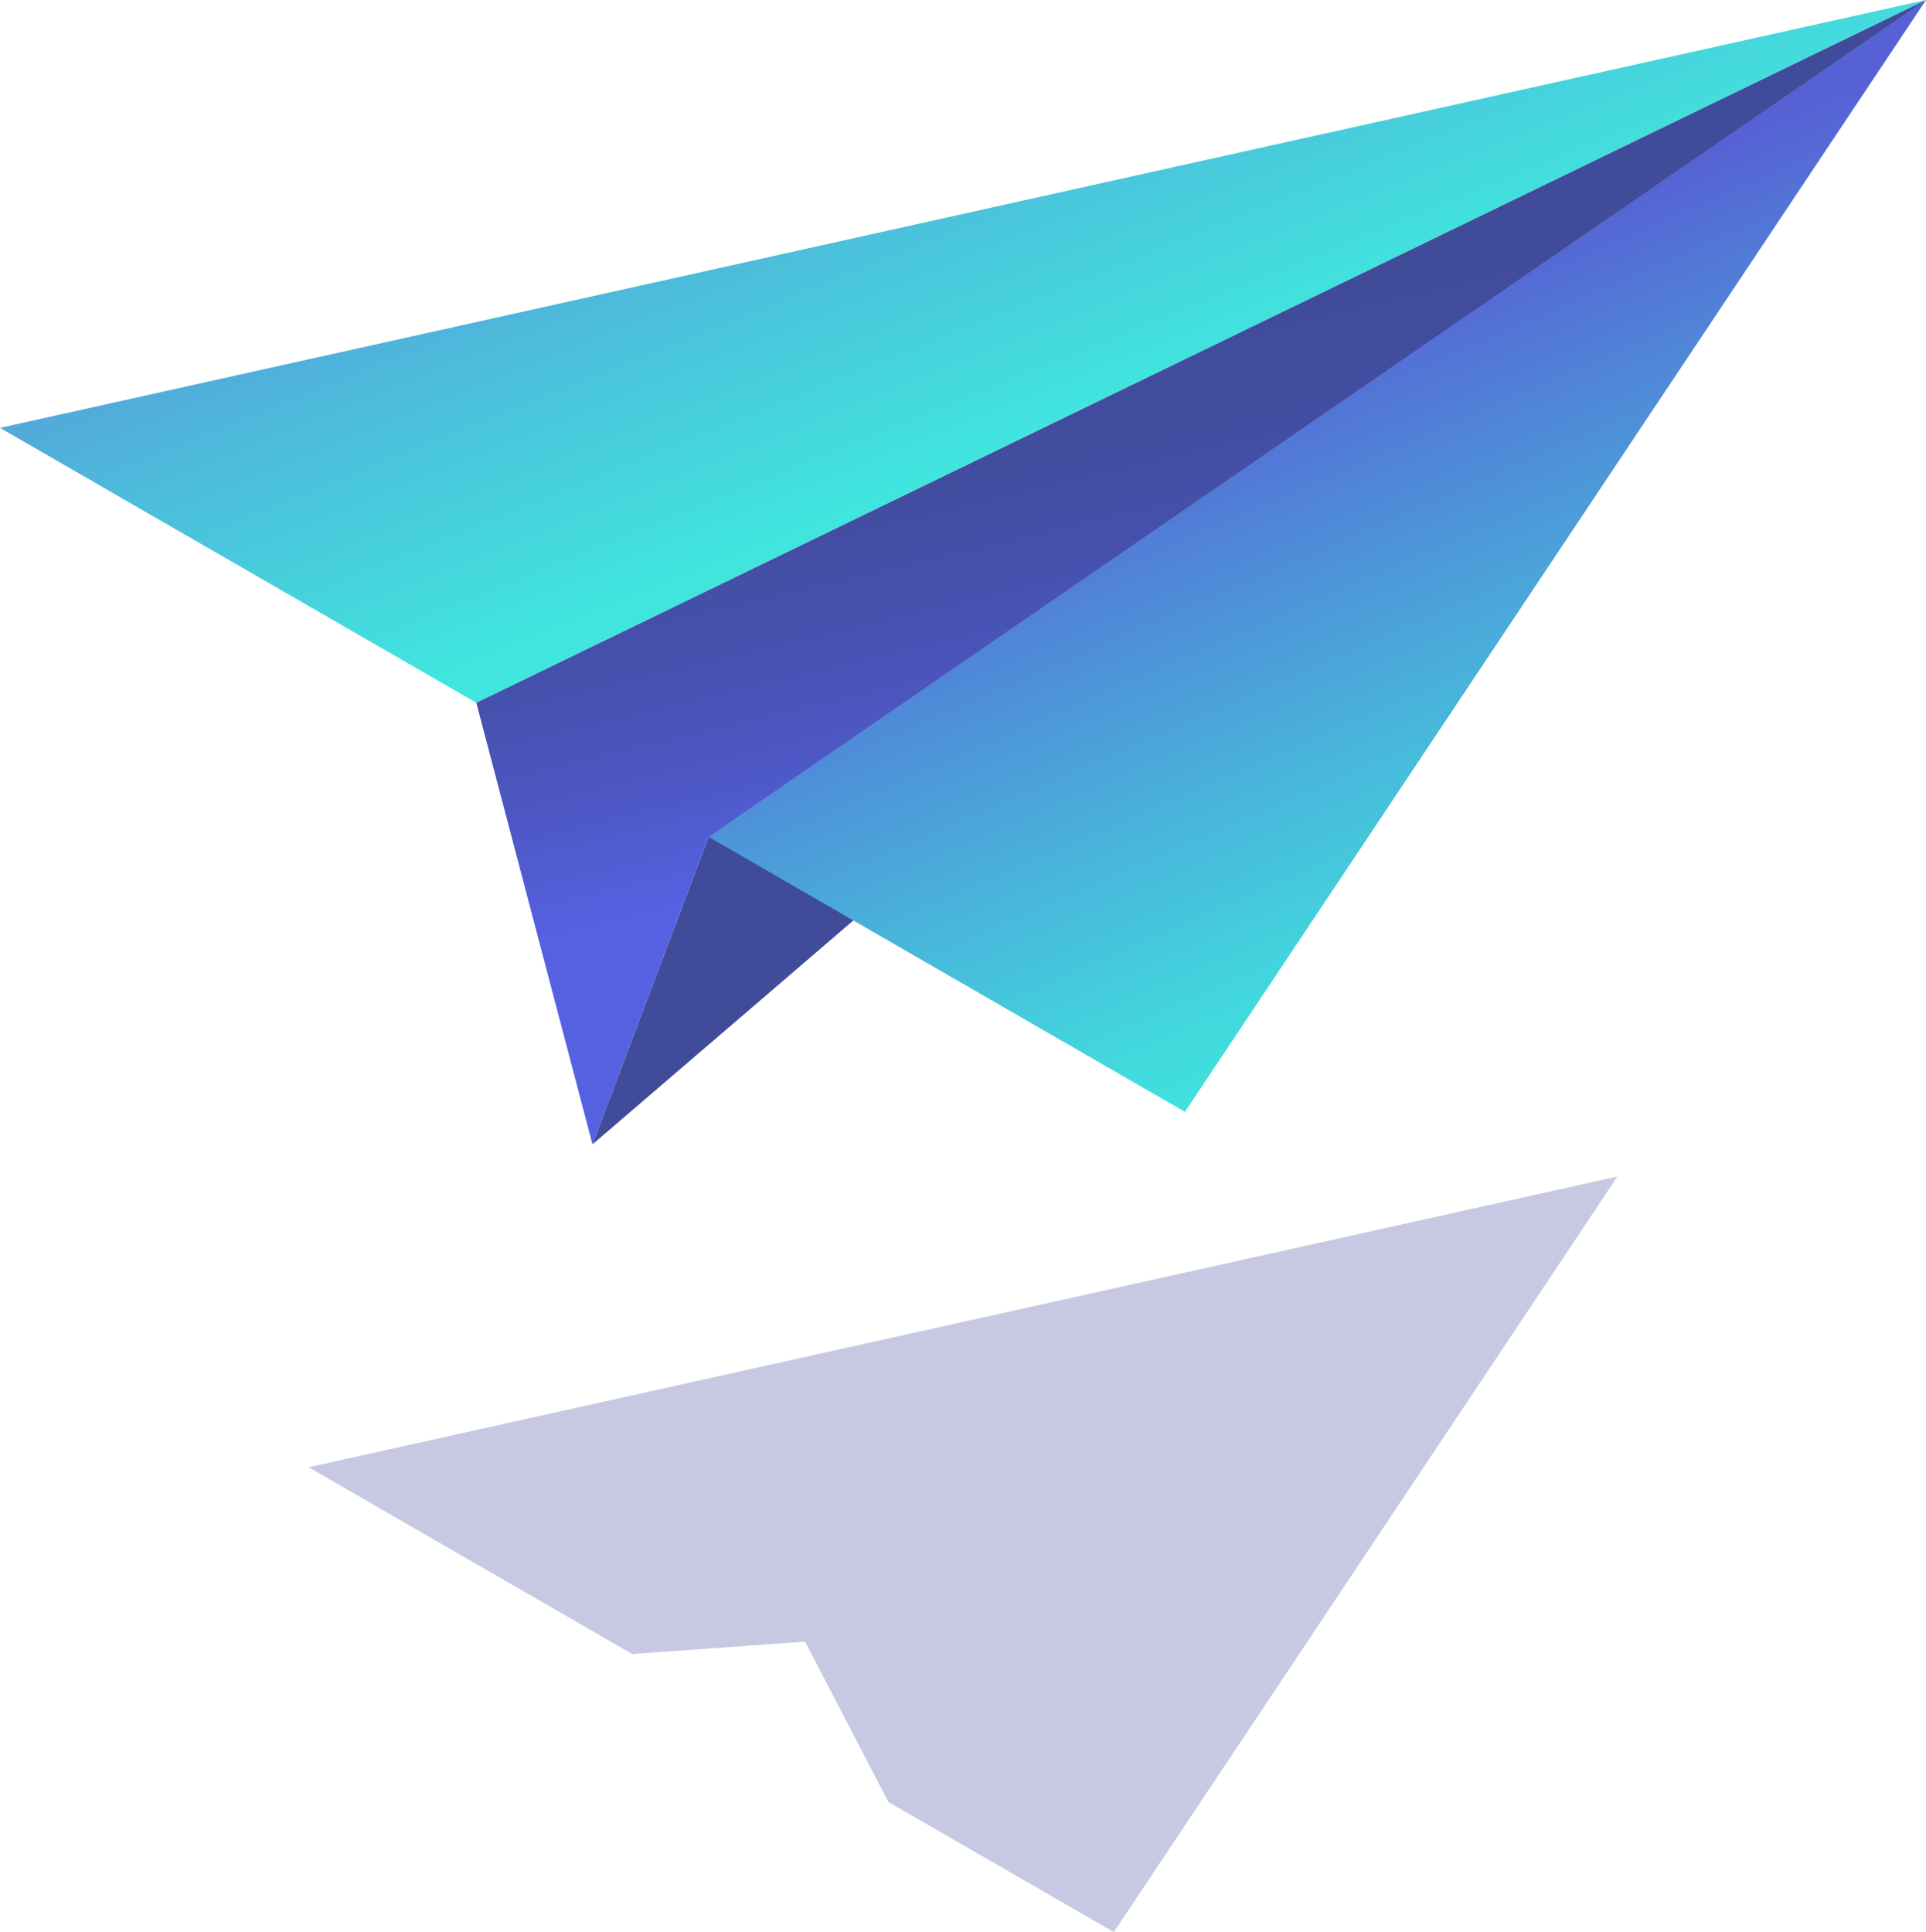
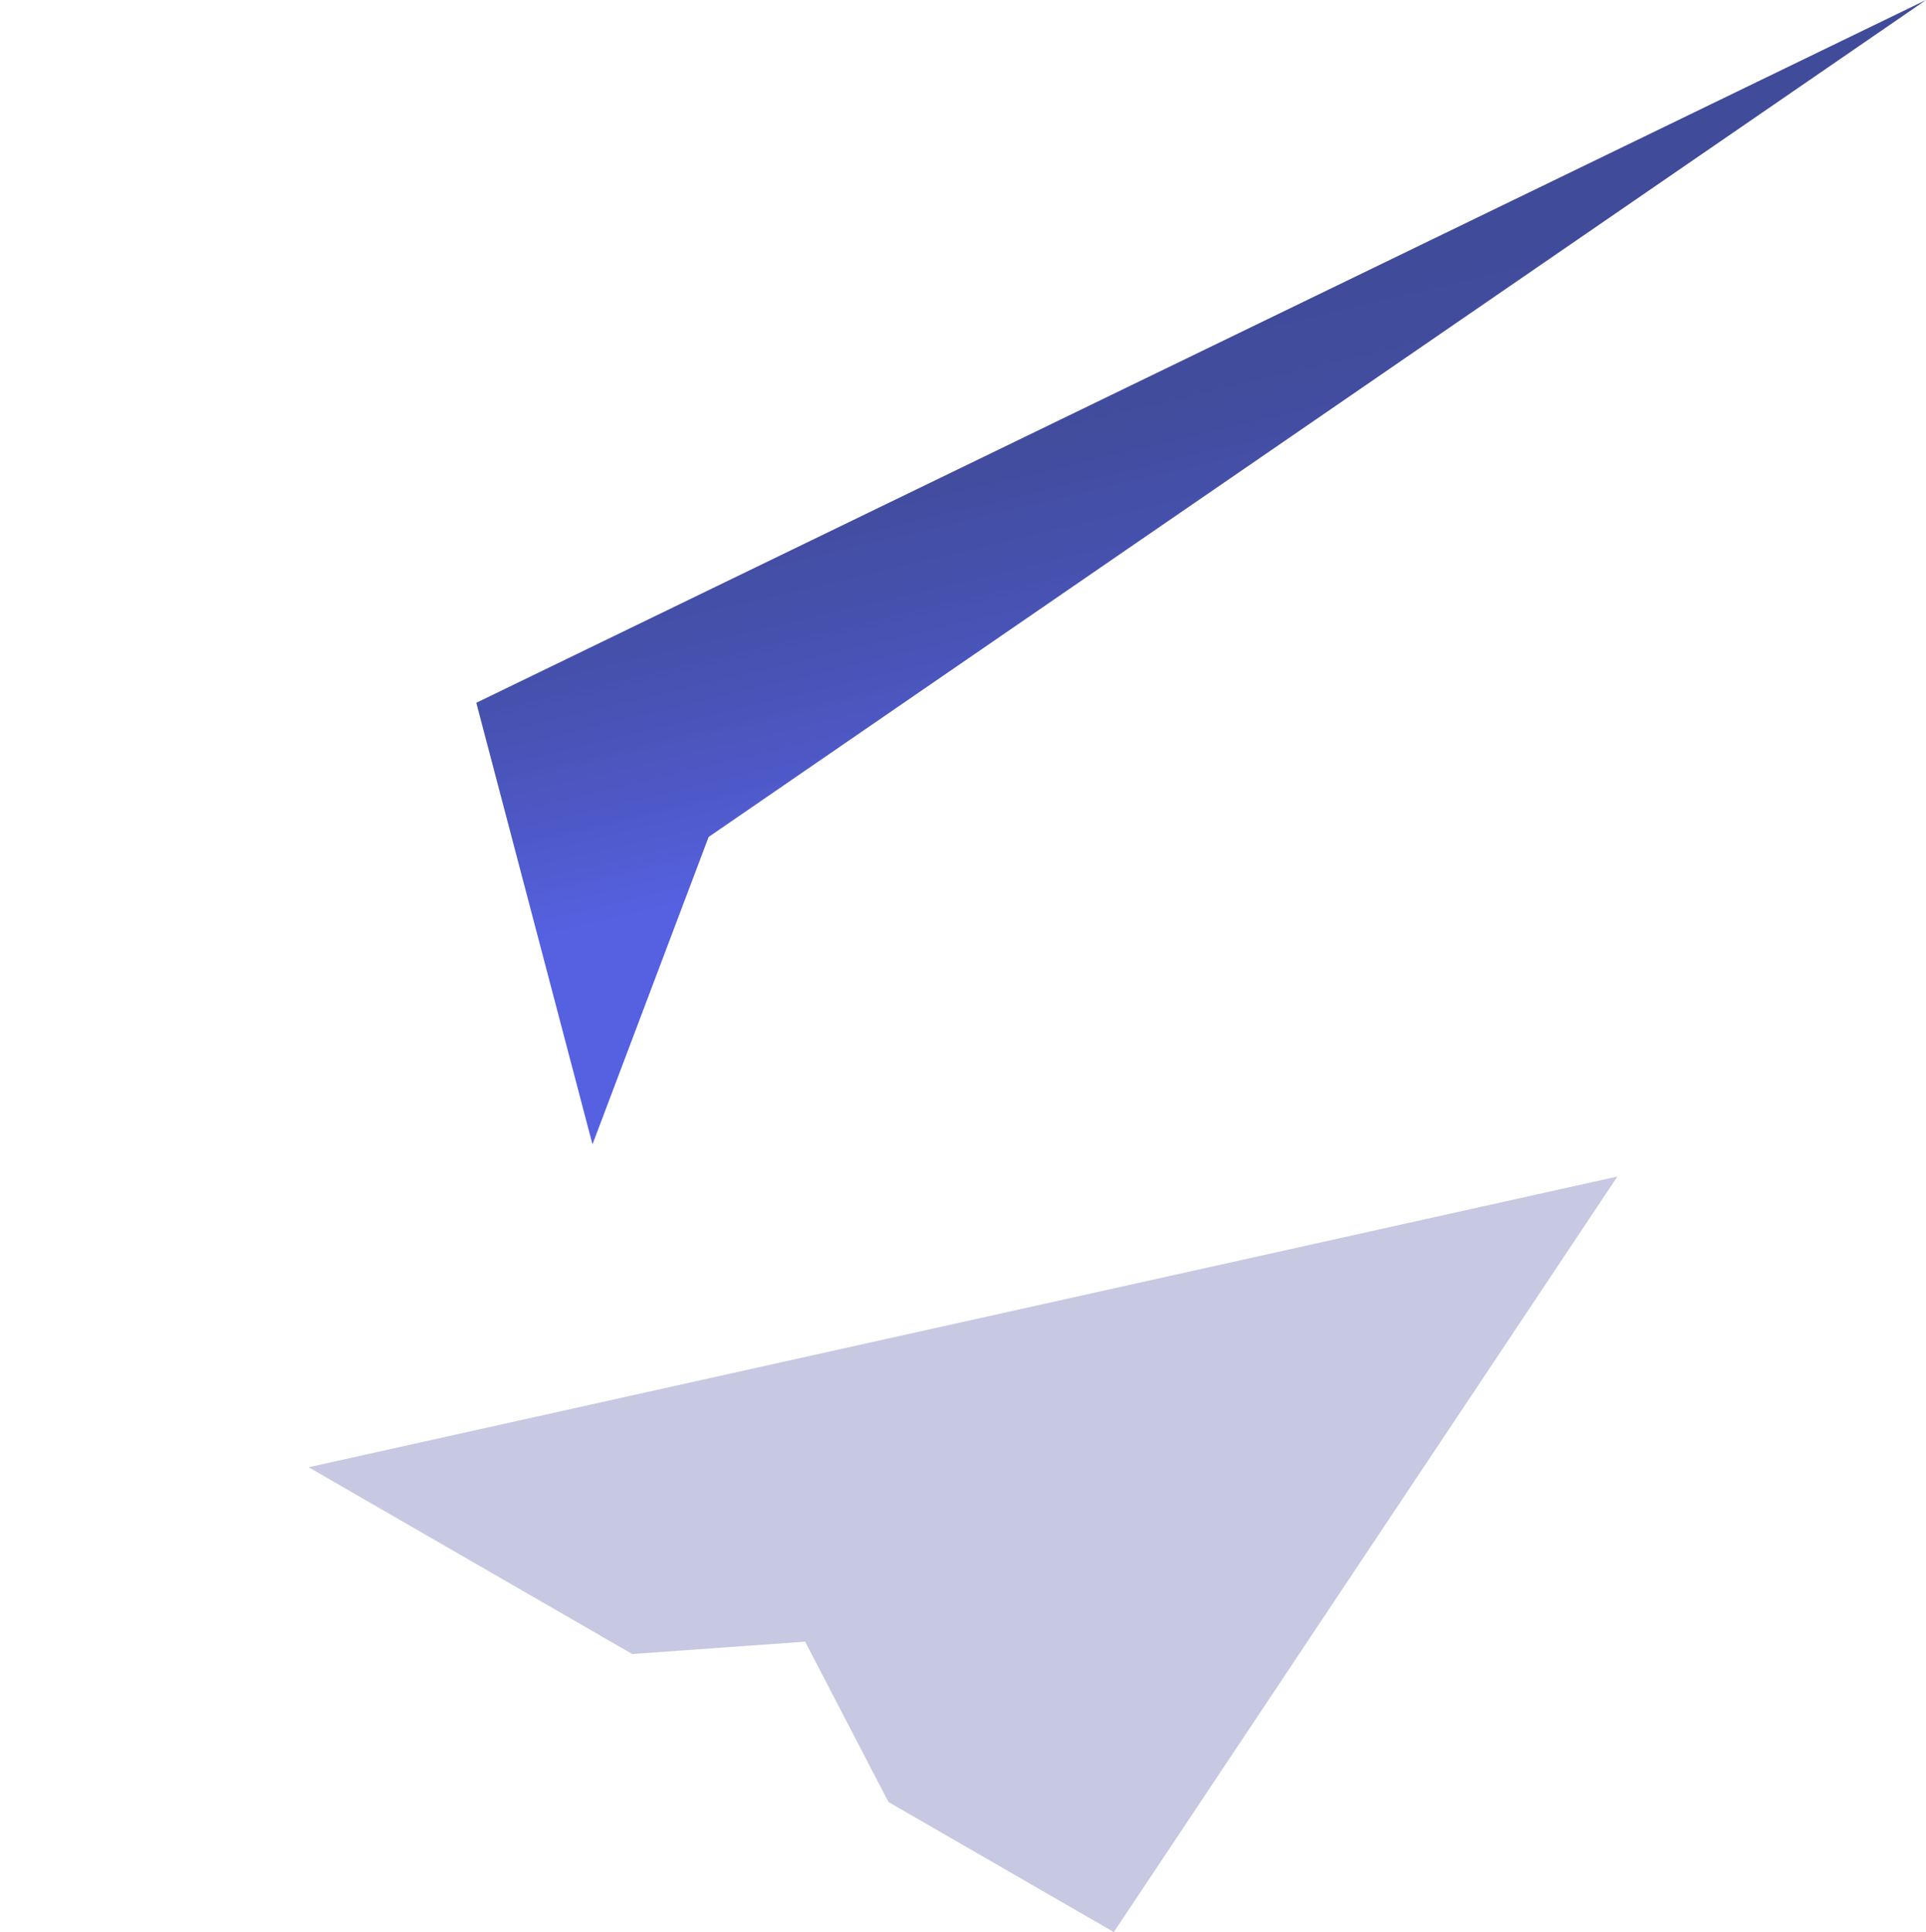
<svg xmlns="http://www.w3.org/2000/svg" xmlns:xlink="http://www.w3.org/1999/xlink" width="228.79" height="229.53" viewBox="0 0 228.79 229.53">
  <defs>
    <style>
      .ef1e8c76-1215-4470-9d51-6ffaf6cc31b1 {
        fill: url(#f0842260-825a-4ed9-9ad6-182127c1c810);
      }

      .a9c54f7b-69d9-45f5-a297-84e3a5b8667f {
        fill: url(#a5a4d552-9282-4b23-b466-96cf9538f8db);
      }

      .bbab5966-0750-47bf-b3ab-afd5ab5259c4 {
        fill: url(#a77a1efb-8e60-4934-b16f-cedee21a4454);
      }

      .f58a3f3e-3300-43e8-b298-ca40d445cc56 {
        fill: url(#b69bea2e-557d-4aee-940f-c84276b6ae75);
      }

      .e3dcfe31-2c48-4e34-9e96-2ed8014ee232 {
        fill: #404b9a;
        opacity: 0.3;
      }
    </style>
    <linearGradient id="f0842260-825a-4ed9-9ad6-182127c1c810" data-name="Degradado sin nombre 9" x1="-23557.56" y1="-21042.63" x2="-23399.14" y2="-21042.63" gradientTransform="translate(-23328.76 -17293.05) rotate(180) scale(1 0.83)" gradientUnits="userSpaceOnUse">
      <stop offset="0.36" stop-color="#5661e2" />
      <stop offset="0.46" stop-color="#4e59c8" />
      <stop offset="0.58" stop-color="#4651af" />
      <stop offset="0.69" stop-color="#424d9f" />
      <stop offset="0.78" stop-color="#404b9a" />
    </linearGradient>
    <linearGradient id="a5a4d552-9282-4b23-b466-96cf9538f8db" data-name="Degradado sin nombre 5" x1="214.8" y1="-2208.91" x2="6.38" y2="-2236.37" gradientTransform="matrix(0.59, 0.5, -1.19, 0.58, -2622.92, 1222.21)" gradientUnits="userSpaceOnUse">
      <stop offset="0" stop-color="#40e6de" />
      <stop offset="0.24" stop-color="#4dbadb" />
      <stop offset="0.35" stop-color="#54a4da" />
      <stop offset="0.71" stop-color="#5661d5" />
    </linearGradient>
    <linearGradient id="a77a1efb-8e60-4934-b16f-cedee21a4454" data-name="Degradado sin nombre 4" x1="152.2" y1="39.88" x2="209.91" y2="172.48" gradientUnits="userSpaceOnUse">
      <stop offset="0" stop-color="#5661d5" />
      <stop offset="0.08" stop-color="#5277d6" />
      <stop offset="0.32" stop-color="#49b2db" />
      <stop offset="0.49" stop-color="#42d8dd" />
      <stop offset="0.59" stop-color="#40e6de" />
    </linearGradient>
    <linearGradient id="b69bea2e-557d-4aee-940f-c84276b6ae75" x1="-102.55" y1="-1909.19" x2="-261.89" y2="-1975.5" gradientTransform="matrix(0.87, 0.5, -0.87, 0.5, -1372.53, 1133.28)" xlink:href="#f0842260-825a-4ed9-9ad6-182127c1c810" />
  </defs>
  <title>enviar-mail</title>
  <g id="a5cc07b4-70b9-48ba-bced-278587b50d0a" data-name="Layer 2">
    <g>
-       <polygon class="ef1e8c76-1215-4470-9d51-6ffaf6cc31b1" points="70.38 135.95 228.79 0 84.18 99.43 70.38 135.95" />
      <g>
-         <polygon class="a9c54f7b-69d9-45f5-a297-84e3a5b8667f" points="228.79 0 56.58 83.49 0 50.83 228.79 0" />
-         <polygon class="bbab5966-0750-47bf-b3ab-afd5ab5259c4" points="228.79 0 84.18 99.43 140.76 132.09 228.79 0" />
        <polygon class="f58a3f3e-3300-43e8-b298-ca40d445cc56" points="84.18 99.43 228.79 0 56.58 83.49 70.38 135.95 84.18 99.43" />
      </g>
      <polygon class="e3dcfe31-2c48-4e34-9e96-2ed8014ee232" points="192.13 139.77 36.66 174.31 73.39 195.51 73.39 195.51 75.11 196.5 95.64 195.03 105.54 214.08 132.31 229.53 192.13 139.77" />
    </g>
  </g>
</svg>